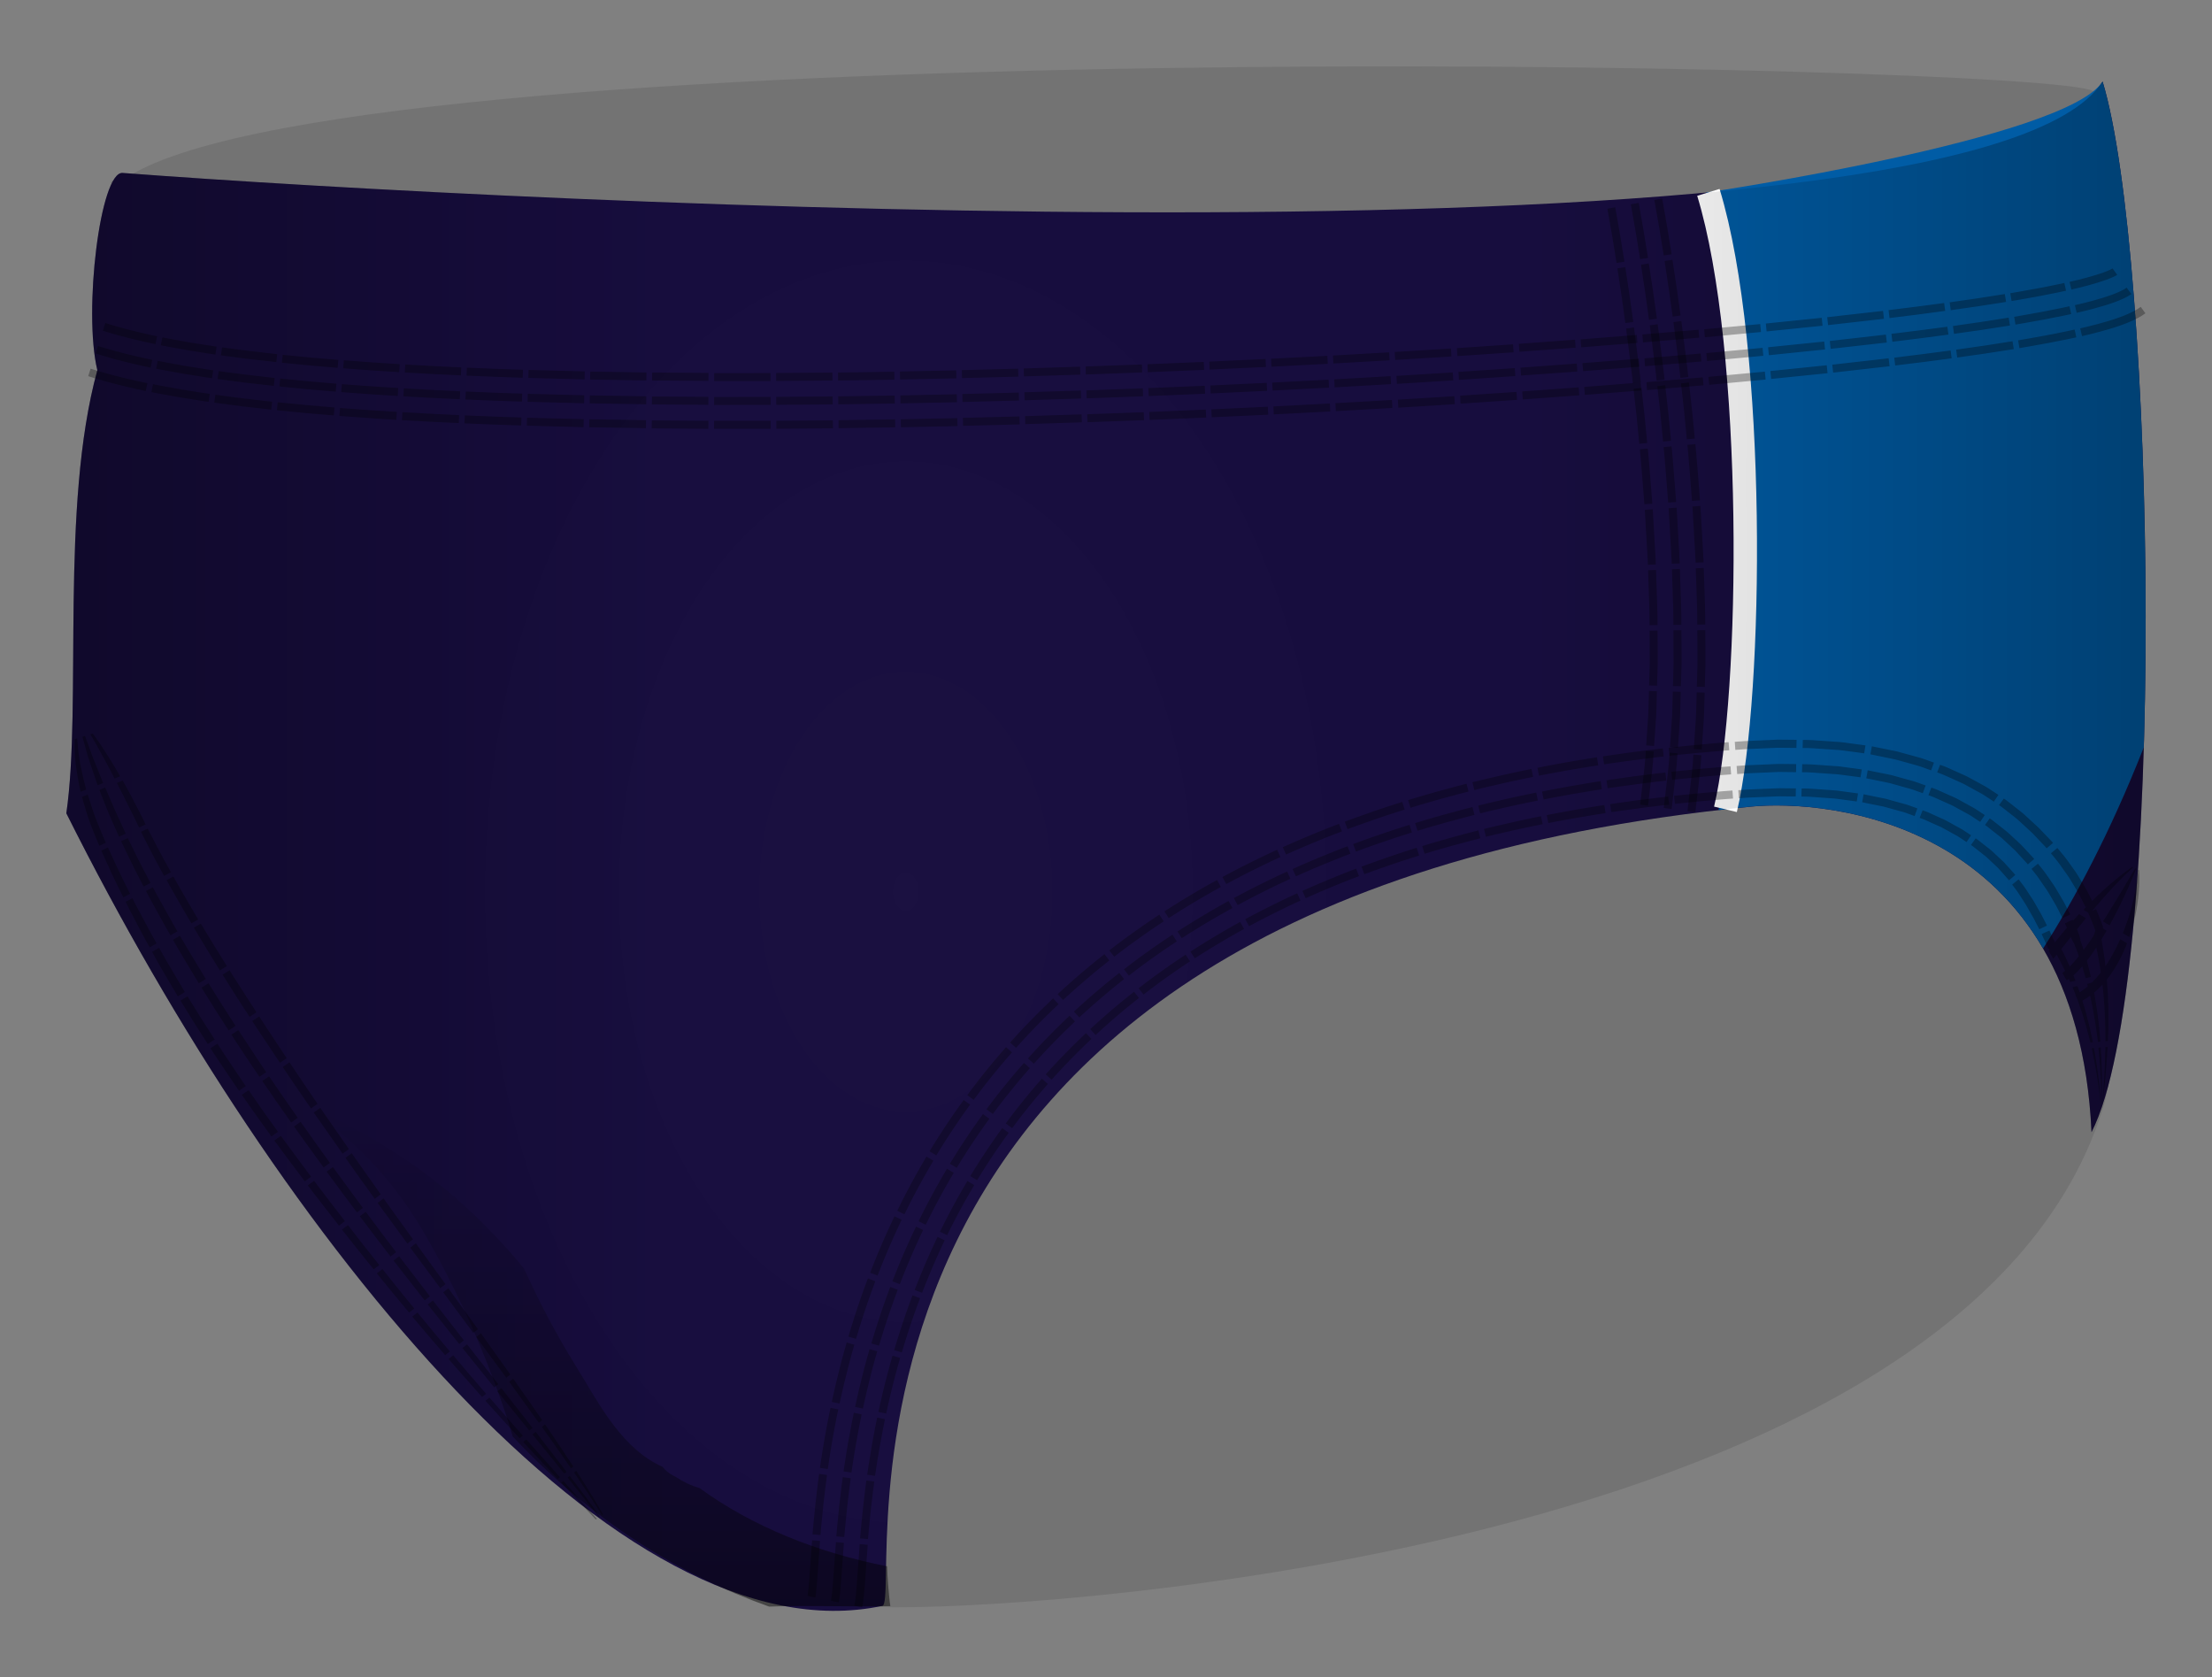
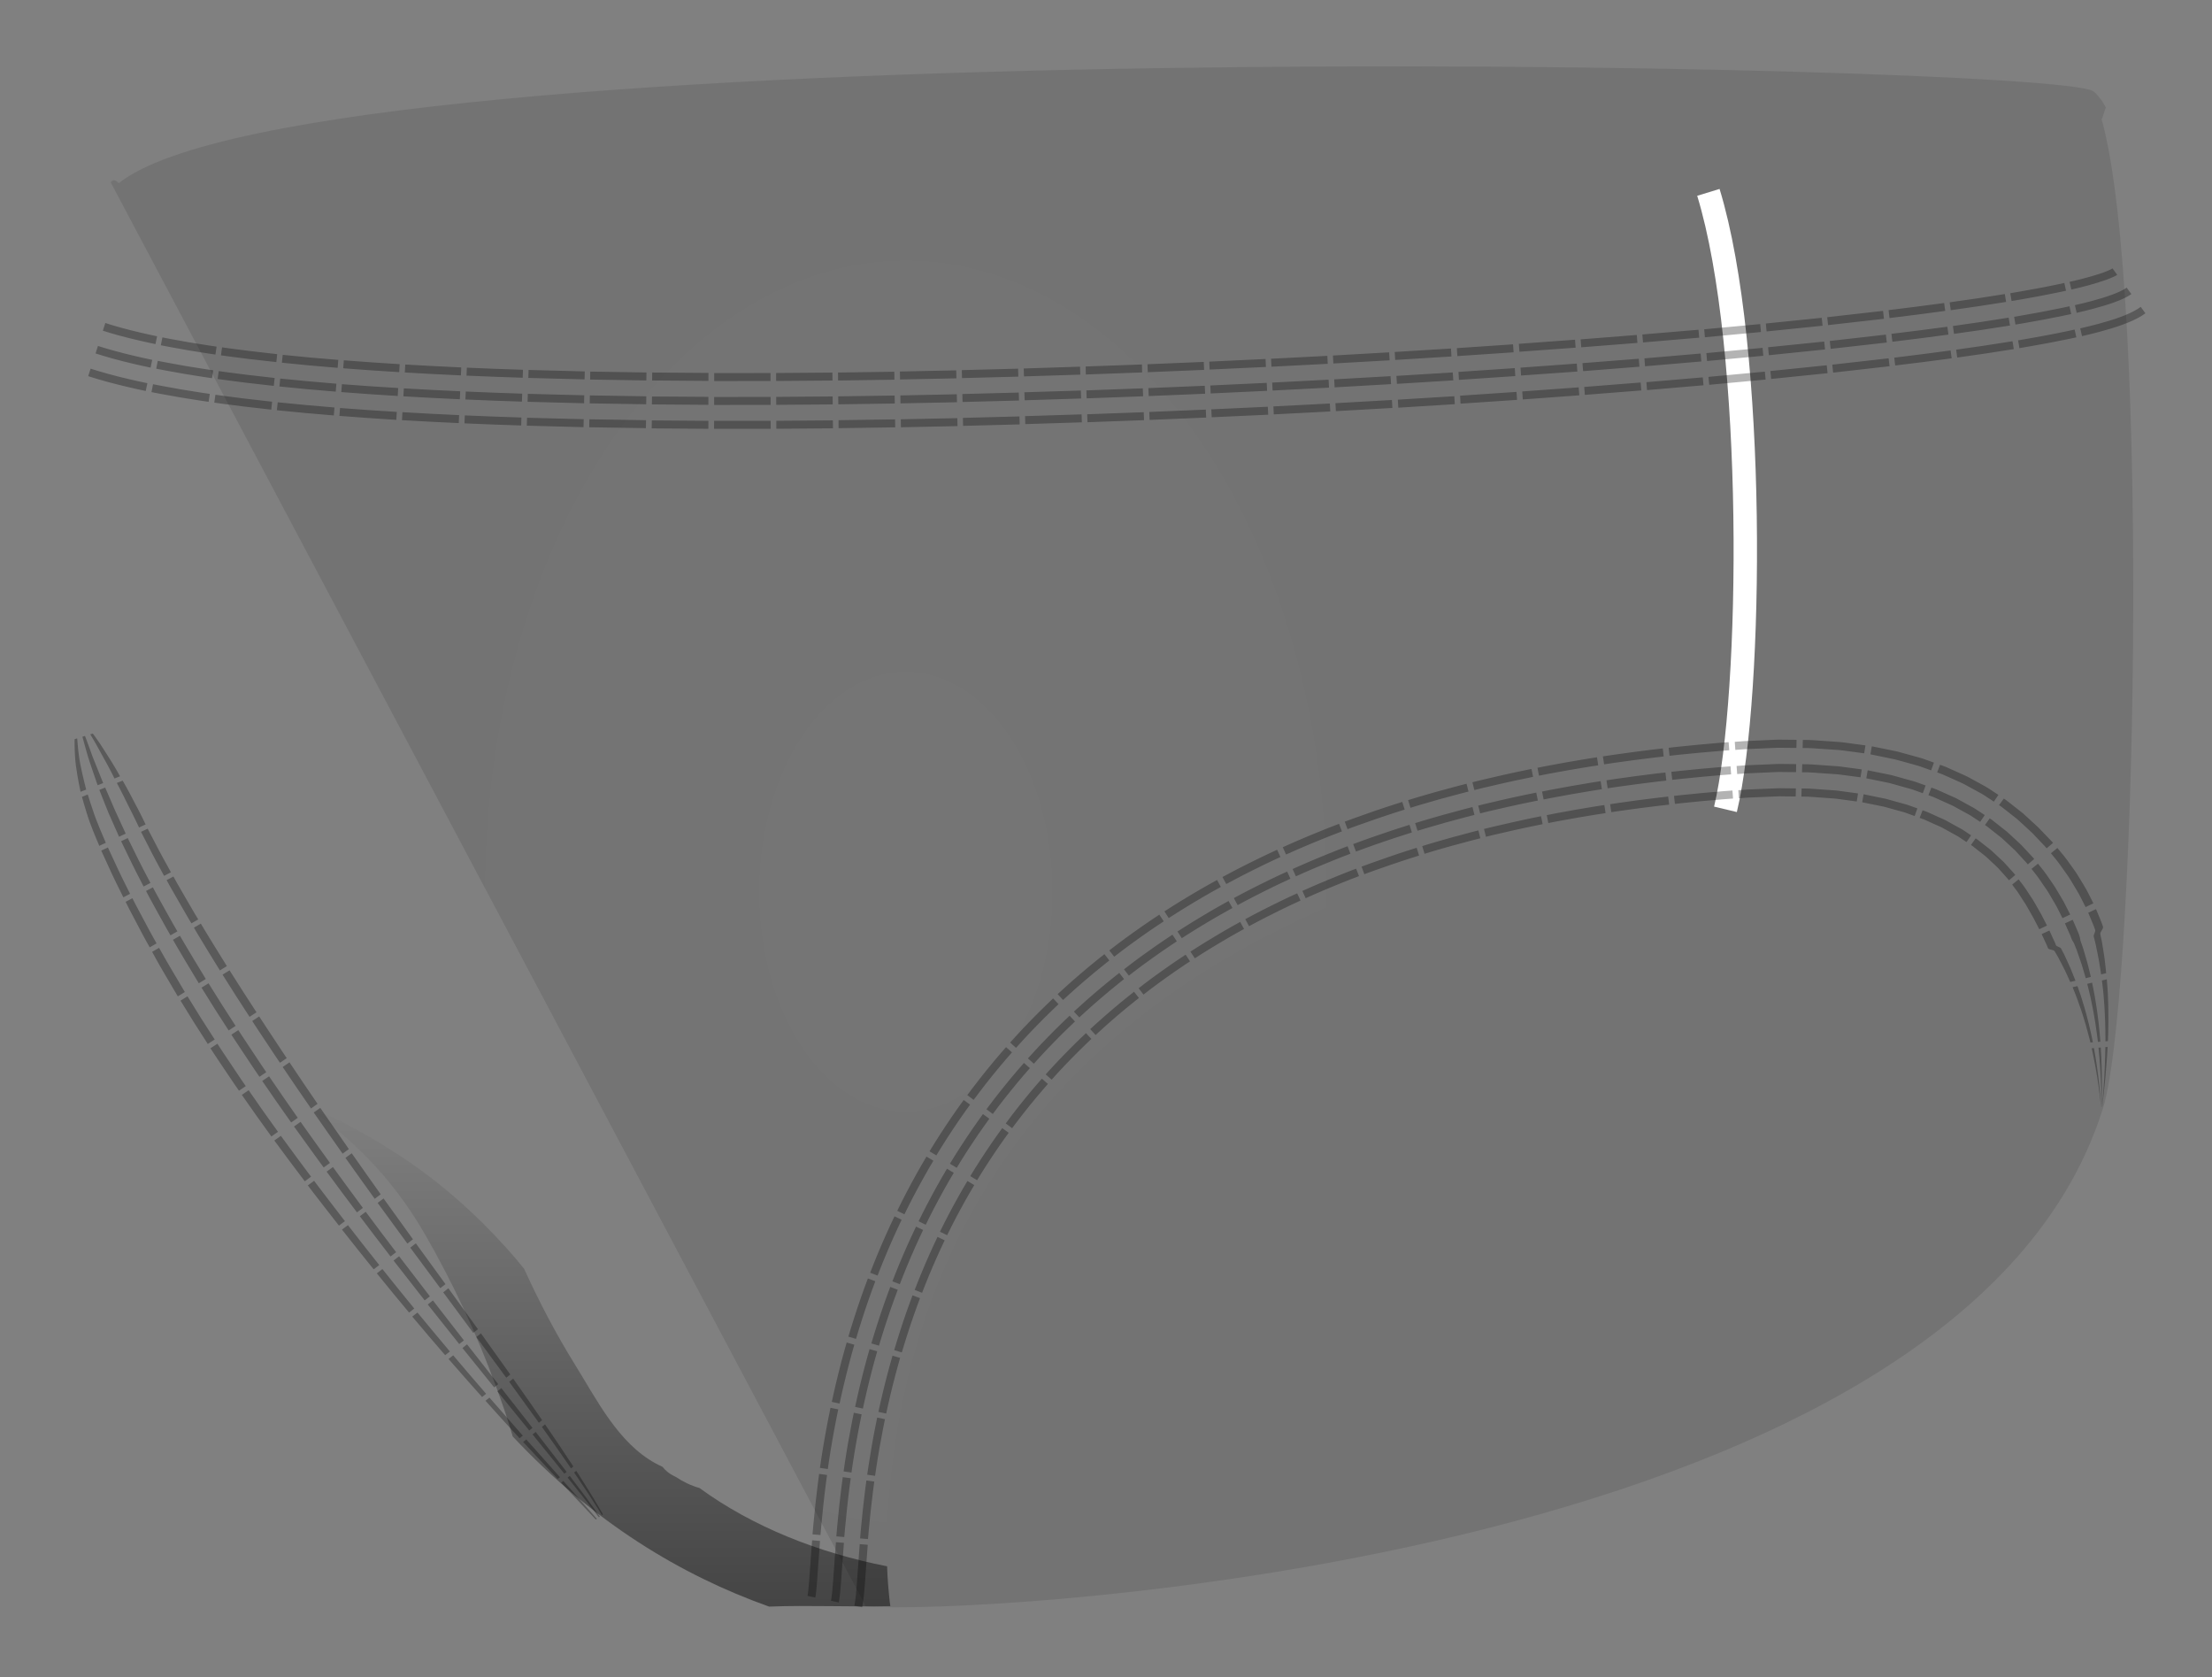
<svg xmlns="http://www.w3.org/2000/svg" width="472.62" height="358.299" viewBox="0 0 472.62 358.299">
  <rect x="0" y="0" width="472.62" height="358.299" fill="#808080" stroke="none" />
  <path fill="#010202" d="M449.044 25.49c.13-.084.776-2.41.906-2.494-.758-1.546-2.142-3.187-2.758-3.546-10.298-6-379.965-13.638-421.836 19.696 0 0-.94-1.313-1.7-.183L184.98 343.136c20.21 1.982 232.208-7.823 264.033-105.417 7.407-19.63 10.547-174.75.03-212.23z" opacity=".1" />
-   <path fill="#170D3E" d="M449.247 17.427c-27.39 42.22-341.39 25.72-423.054 19.517-4.792-.364-8.417 29.553-5.397 42.14-8.026 29.23-3.26 71.394-6.623 94.655 45.586 91.18 118.35 181.24 174.353 169.31 4.87-1.04-24.336-150.07 185.664-170.74 15.926-1.57 69.667 2.67 72.687 69.55 16.414-31.89 13.65-187.41 2.37-224.44z" />
-   <path fill="#005CA5" d="M449.247 17.427c-8.018 12.358-84.71 23.712-84.71 23.712 15.538 53.84 2.66 131.91 2.66 131.91 2.3-.27 4.63-.52 6.992-.75 11.95-1.18 45.22.92 62.34 30.33 6.7-10.51 14.28-24.61 21.51-42.96 1.66-55.22-2.04-120.06-8.81-142.27z" />
  <g opacity=".5">
    <linearGradient id="a" gradientUnits="userSpaceOnUse" x1="127.539" y1="235.991" x2="127.539" y2="351.835">
      <stop offset="0" stop-opacity="0" />
      <stop offset="1" />
    </linearGradient>
    <path fill="url(#a)" d="M190.238 343.103c-.042-.262-.09-.522-.12-.79-.28-2.567-.507-5.145-.576-7.715-14.627-2.86-28.694-8.416-40.104-16.734-1.78-.49-3.494-1.323-5.084-2.38-.167-.084-.333-.168-.5-.25-.92-.46-1.683-1.11-2.294-1.882-.514-.238-1.022-.49-1.518-.76-7.957-4.348-12.525-13.56-17.136-20.99-4.11-6.626-7.71-13.486-10.914-20.55-1.182-1.452-2.382-2.888-3.635-4.28-6.675-7.423-14.185-14.13-22.532-19.626-6.427-4.232-13.527-8.215-20.987-11.154 1.024.698 2.04 1.406 3.04 2.142 9.682 7.122 17.125 15.417 23.086 25.82 5.854 10.212 10.888 20.99 14.95 32.04 1.293 3.516 2.575 7.16 3.638 10.87 17.248 18.375 36.002 29.667 54.775 36.343 8.637-.336 17.28.112 25.91-.104z" />
  </g>
  <path fill="none" stroke="#FFF" stroke-width="5" stroke-miterlimit="10" d="M365.018 41.093c10.172 33.22 9.506 107.22 3.648 131.8" />
  <g opacity=".3">
    <path d="M22.5 69.023l-.523 1.62s.672.224 1.707.526c1.028.31 2.42.69 3.83 1.04 2.818.71 5.7 1.3 5.7 1.3l.345-1.67s-2.86-.59-5.63-1.29c-1.39-.35-2.76-.73-3.77-1.03-1.02-.3-1.67-.52-1.67-.52zm-2.09 6.475s.723.242 1.818.563c1.093.33 2.56.74 4.032 1.11 2.945.75 5.915 1.36 5.915 1.36l.345-1.66s-2.94-.6-5.842-1.34c-1.452-.36-2.894-.76-3.965-1.08-1.076-.31-1.782-.55-1.782-.55l-.52 1.62zm-1.568 4.855s.775.26 1.932.598c1.16.35 2.698.78 4.234 1.16 3.072.78 6.13 1.41 6.13 1.41l.347-1.66s-3.03-.62-6.06-1.38c-1.514-.38-3.03-.8-4.166-1.14-1.14-.33-1.9-.58-1.9-.58l-.52 1.62zm15.856-8.263l-.334 1.667s2.888.574 5.806 1.067c2.917.497 5.86.915 5.86.915l.245-1.69s-2.926-.42-5.82-.91c-2.898-.49-5.757-1.06-5.757-1.06zm-1.334 6.67s2.972.59 5.957 1.096c2.99.508 5.98.934 5.98.934l.25-1.684s-2.97-.423-5.94-.927c-2.96-.51-5.9-1.09-5.9-1.09l-.33 1.66zm-1 5.004s3.056.607 6.107 1.123c3.06.52 6.1.952 6.1.952l.25-1.69s-3.03-.43-6.06-.95c-3.03-.51-6.06-1.12-6.06-1.12l-.33 1.66zm15.08-9.54l-.236 1.685s2.944.41 5.903.77l5.93.67.18-1.69-5.9-.68c-2.94-.36-5.87-.77-5.87-.77zm-.947 6.736s2.995.423 5.996.788l6.005.686.18-1.69-5.978-.684c-2.987-.362-5.965-.782-5.965-.782l-.238 1.683zm-.71 5.053s3.045.43 6.087.8l6.082.693.18-1.69-6.056-.693c-3.028-.367-6.057-.794-6.057-.794l-.237 1.68zm14.616-10.22l-.176 1.69 5.95.583 5.963.51.136-1.695-5.945-.5-5.92-.58zM59.7 82.56l6.013.587 6.02.515.135-1.695-6-.513-5.992-.585-.177 1.69zm-.53 5.075l6.08.594 6.073.52.136-1.7-6.06-.52-6.06-.59-.18 1.69zm14.297-10.66l-.133 1.697 5.976.44 5.984.385.103-1.698-5.97-.39-5.96-.44zm-.53 6.783l6.022.443 6.02.39.1-1.7-6.01-.38-6.01-.44-.14 1.7zm-.4 5.086l6.07.447 6.07.4.102-1.7-6.06-.39-6.06-.44-.14 1.7zM86.59 77.872l-.1 1.698 5.992.33 5.996.29.076-1.7-5.984-.29-5.98-.328zm-.4 6.79l6.028.333 6.03.292.076-1.7-6.02-.29-6.015-.332-.1 1.698zm-.3 5.094l6.066.333 6.064.29.076-1.7-6.053-.29-6.054-.34-.1 1.7zm13.86-11.214l-.073 1.7 6 .244 6.005.207.054-1.7-5.995-.207-5.99-.244zm-.295 6.796l6.03.247 6.034.208.05-1.7-6.03-.208-6.02-.246-.08 1.69zm-.223 5.098l6.063.247 6.06.21.056-1.7-6.05-.21-6.05-.246-.07 1.7zm13.704-11.406l-.052 1.7 12.016.313.037-1.7m-12.21 6.487l12.065.314.037-1.7-12.06-.313m-.21 6.8l12.12.32.03-1.7-12.1-.31m13.51-9.86l-.04 1.7 12.02.19.02-1.7M126 86.17l12.068.19.02-1.7-12.054-.19m-.138 6.8l12.112.193.02-1.7-12.097-.192m13.42-9.99l-.02 1.7 12.03.09.01-1.7m-12.09 6.72l12.07.09.01-1.7-12.05-.08m-.07 6.81l12.11.09.01-1.7-12.09-.09M152.6 79.7l-.003 1.7 12.036-.005-.01-1.7m-12.04 6.81l12.07-.01-.01-1.7-12.055.01m-.02 6.8l12.104-.01-.01-1.7-12.09.01m13.25-10.22l.01 1.7 12.036-.093-.02-1.7m-11.998 6.89l12.07-.09-.02-1.7-12.057.094m.03 6.808l12.1-.094-.02-1.7-12.087.092m13.18-10.31l.02 1.704 12.04-.174-.03-1.7m-11.96 6.96l12.066-.174-.03-1.7-12.058.17m.08 6.8l12.1-.18-.03-1.7-12.08.174m13.11-10.397l.03 1.7 12.04-.245-.037-1.7m-11.91 7.05l12.07-.245-.04-1.7-12.053.25m.12 6.8l12.09-.25-.04-1.7-12.08.245m13.04-10.5l.04 1.7 12.034-.312-.05-1.7m-11.868 7.117l12.06-.315-.05-1.7-12.055.315m.16 6.8l12.09-.316-.05-1.7-12.08.31m12.996-10.55l.05 1.69 12.04-.38-.06-1.7m-11.83 7.18l12.06-.38-.06-1.7-12.06.37m.19 6.8l12.09-.38-.06-1.7-12.07.38m12.94-10.61L232 80l12.036-.44-.06-1.7m-11.8 7.237l12.06-.44-.066-1.7-12.05.44m.23 6.8l12.088-.44-.07-1.7-12.074.44m12.88-10.684l.064 1.7 12.034-.5-.073-1.7m-11.76 7.297l12.05-.5-.08-1.7-12.05.5m.27 6.794l12.08-.502-.08-1.7-12.07.503m12.82-10.75l.07 1.694 12.03-.56-.08-1.7m-11.72 7.36l12.05-.56-.08-1.7-12.05.56m.3 6.79l12.07-.55-.09-1.7-12.07.56m12.77-10.81l.08 1.7 12.03-.62-.09-1.7m-11.69 7.41l12.05-.62-.09-1.7-12.05.62m.34 6.79l12.07-.62-.09-1.7-12.06.62m12.72-10.87l.09 1.7 12.02-.68-.1-1.7m-11.65 7.48l12.05-.69-.1-1.7-12.04.68m.36 6.79l12.07-.68-.1-1.7-12.07.68M298 75.19l.1 1.7 12.02-.74-.104-1.7M298.47 82l12.043-.743-.11-1.698-12.037.74m.402 6.79l12.07-.75-.11-1.7-12.06.74m12.608-11.01l.11 1.7 12.015-.81-.12-1.7m-11.56 7.59l12.04-.81-.11-1.7-12.03.81m.44 6.78l12.07-.81-.11-1.7-12.05.81m12.55-11.08l.12 1.69 12.01-.87-.13-1.7m-11.53 7.65l12.03-.85-.12-1.7-12.02.87m.48 6.79l12.07-.88-.13-1.7-12.05.87m12.47-11.12l.13 1.692 12-.94-.13-1.697m-11.47 7.73l12.03-.95-.14-1.7-12.03.94m.51 6.78l12.06-.95-.14-1.693-12.05.95m12.42-11.21l.14 1.7 12-1.02-.15-1.69m-11.42 7.8l12.03-1.027-.15-1.69-12.01 1.03m.56 6.78l12.057-1.03-.15-1.69-12.043 1.03m12.347-11.3l.15 1.7 11.98-1.12-.16-1.693m-11.36 7.89l12.02-1.118-.16-1.69-12.006 1.12m.606 6.77l12.054-1.12-.165-1.69-12.05 1.12m12.26-11.4l.16 1.69 11.96-1.22-.18-1.69m-11.29 7.99l12-1.23-.18-1.69-11.99 1.22m.66 6.77l12.05-1.23-.18-1.69-12.04 1.23m12.143-11.5l.186 1.69 11.94-1.35-.2-1.69m-11.19 8.11l11.995-1.35-.2-1.69-11.98 1.36m.72 6.76l12.05-1.368-.2-1.69-12.04 1.36m12.03-11.65l.2 1.69 5.96-.74 5.94-.79-.23-1.68-5.93.78-5.94.74zm.81 6.753l5.99-.74 5.99-.79-.23-1.68-5.97.78-5.98.74.21 1.69zm.61 5.07l6.03-.74 6.03-.79-.23-1.68-6.02.79-6.015.75.2 1.69zm11.634-13.5l.23 1.69 5.924-.85 5.9-.92-.27-1.68-5.88.92-5.91.85zm.93 6.74l5.98-.85 5.97-.93-.276-1.68-5.947.93-5.96.86.23 1.69zm.7 5.06l6.03-.86 6.04-.94-.274-1.68-6.02.94-6.02.86.23 1.69zm11.32-13.75l.28 1.68s2.94-.48 5.854-1.03c2.91-.54 5.773-1.17 5.773-1.17l-.36-1.66s-2.83.63-5.72 1.16c-2.89.54-5.81 1.03-5.81 1.03zm1.12 6.71s2.98-.49 5.956-1.05c2.98-.55 5.94-1.2 5.94-1.2l-.37-1.66s-2.93.65-5.89 1.2c-2.957.55-5.926 1.05-5.926 1.05l.28 1.674zm.84 5.03s3.02-.5 6.06-1.07c3.03-.56 6.093-1.23 6.093-1.23l-.363-1.66s-3.03.67-6.043 1.23c-3.02.57-6.03 1.07-6.03 1.07l.28 1.68zm10.71-14.17l.38 1.66 1.76-.42c1.06-.25 2.44-.62 3.77-1.03 1.33-.4 2.59-.86 3.35-1.21l.48-.23.29-.16.15-.096-1.008-1.37c-.01.01.03-.016-.03.02l-.19.11c-.113.06-.25.13-.39.2-.653.31-1.846.75-3.13 1.13-1.287.39-2.644.75-3.685 1l-1.74.41zm1.52 6.63s2.96-.65 5.89-1.54c1.47-.44 2.92-.96 4-1.46 1.08-.48 1.79-1.01 1.79-1.01l-1.01-1.37s-.5.4-1.49.84c-.97.46-2.36.96-3.78 1.39-2.84.87-5.78 1.51-5.78 1.51l.38 1.66zm1.14 4.98l1.92-.46c1.16-.28 2.72-.69 4.314-1.18 1.6-.484 3.25-1.07 4.65-1.713.366-.18.68-.32.99-.49l.84-.48c.227-.13.47-.31.607-.4l.22-.156-1-1.372-.19.13c-.114.08-.32.23-.523.35l-.75.43-.91.45c-1.29.6-2.88 1.16-4.43 1.63-1.55.47-3.08.88-4.223 1.15l-1.9.45.38 1.65zM127.3 324.61l.217-.16-3.568-4.05-3.59-4.03-.46.36 7.4 7.88zm.87-.638s-1.562-2.206-3.178-4.37l-3.25-4.315-.46.36 3.362 4.22 2.283 2.925 1.024 1.34.22-.16zm.65-.477s-1.345-2.38-2.785-4.69c-.71-1.166-1.448-2.304-1.99-3.17l-.92-1.43-.46.36s1.53 2.24 3.023 4.505c1.5 2.263 2.916 4.584 2.916 4.584l.217-.16zm-9.664-7.552l.483-.378-7.19-8.067-.68.537m9.3 6.395l-6.61-8.543-.68.537 6.8 8.384m1.93-1.514l-3-4.53-3.05-4.488-.68.537 3.13 4.413 3.09 4.446.48-.378zm-11.49-6.054l.69-.55-7.13-8.128-.85.675 3.62 4.014 3.65 3.99zm2.76-2.204l-6.66-8.5-.85.674 6.81 8.377m2.76-2.204l-3.08-4.45-3.11-4.425-.85.675 6.34 8.75.69-.55zM103 298.43l.86-.686-3.53-4.097c-1.75-2.06-3.502-4.117-3.502-4.117l-.99.783 3.57 4.072L103 298.43zm3.45-2.745l-6.656-8.5-.99.78 6.78 8.407m3.445-2.747l-6.27-8.79-.99.783 6.4 8.694m-13.05-4.816l1-.79-3.47-4.146-3.45-4.168-1.11.86 3.49 4.137 3.53 4.1zm4-3.163l-6.62-8.524-1.1.86 6.72 8.45m4-3.17l-6.32-8.74-1.1.86 6.41 8.66M87.4 280.4l1.11-.87-3.414-4.2-3.39-4.23-1.19.92 3.427 4.2 3.46 4.17zm4.448-3.47l-6.57-8.56-1.19.91 6.65 8.51m4.443-3.47l-6.33-8.71-1.19.917 6.41 8.653m-14.24-4.02l1.2-.913-3.36-4.25-3.33-4.277-1.27.95 3.37 4.26 3.4 4.23zm4.8-3.67l-3.26-4.3-3.23-4.32-1.26.95 3.27 4.31 3.29 4.28 1.2-.92zm3.6-2.75l-6.28-8.72-1.26.95 6.35 8.687m-14.63-3.83l1.28-.96-3.3-4.3c-1.66-2.147-3.28-4.32-3.28-4.32l-1.34.98s1.63 2.17 3.31 4.31l3.34 4.282zm5.1-3.82l-3.2-4.34-3.18-4.357-1.34.98 3.21 4.35 3.27 4.35 1.27-.957zm3.83-2.868l-3.1-4.38-3.09-4.39-1.34.98 3.12 4.38 3.13 4.36 1.28-.96zm-16.23-2.78l1.35-.99-1.02-1.36-2.22-2.99-3.21-4.37-1.4.99 3.24 4.37c.81 1.1 1.63 2.18 2.25 2.99l1.02 1.35zm5.39-3.93l-3.15-4.38-3.13-4.39-1.4.99 3.16 4.38c1.57 2.2 3.18 4.37 3.18 4.37l1.35-.98zm4.04-2.95l-6.11-8.81-1.4.99 3.08 4.4 3.09 4.39 1.35-.99zm-16.56-2.7l1.41-1-3.16-4.42c-1.57-2.22-3.11-4.46-3.11-4.46l-1.45.99s1.55 2.24 3.13 4.46l3.18 4.42zm5.64-3.98l-3.08-4.42-3.05-4.45-1.46.99s1.52 2.23 3.07 4.45l3.11 4.42 1.41-1zm4.23-2.99l-3.02-4.43-2.98-4.44-1.45 1 3.01 4.44 3.04 4.42 1.41-1zm-16.8-2.8l1.46-.99-.97-1.4c-.56-.85-1.32-1.98-2.08-3.11l-2.08-3.11-.93-1.43-1.48.97.93 1.43c.57.85 1.33 1.99 2.09 3.12l2.1 3.11.97 1.4zm5.84-3.97l-.95-1.39c-.56-.85-1.31-1.97-2.05-3.09l-2.05-3.09-.92-1.41-1.484.97.92 1.41 2.06 3.1 2.06 3.09.957 1.4 1.46-.99zm4.38-2.98l-.93-1.39-2.03-3.07-2.02-3.06-.91-1.4-1.49.97.91 1.4 2.04 3.07 2.037 3.07.94 1.38 1.46-.99zm-16.89-3.03l1.49-.97s-1.48-2.28-2.94-4.58l-2.87-4.64-1.49.92 2.87 4.65c1.46 2.31 2.95 4.6 2.95 4.6zm5.958-3.87l-2.92-4.53-2.86-4.57-1.5.93 2.865 4.59 2.93 4.55 1.49-.97zm4.47-2.9l-2.9-4.47-2.86-4.5-1.497.92 2.86 4.52 2.91 4.49 1.486-.97zM38 212.84l1.493-.92-2.783-4.7c-.7-1.17-1.38-2.36-1.88-3.25l-.836-1.49-1.49.86.83 1.5c.49.9 1.17 2.09 1.87 3.27l2.78 4.72zm5.98-3.69l-2.79-4.61c-.706-1.15-1.394-2.31-1.894-3.18l-.847-1.46-1.49.86.84 1.46c.5.88 1.19 2.05 1.89 3.2l2.79 4.63 1.5-.92zm4.49-2.77l-2.8-4.52c-.71-1.13-1.4-2.26-1.907-3.12l-.85-1.43-1.482.86.85 1.44c.51.87 1.2 2.01 1.9 3.14l2.8 4.55 1.5-.92zm-16.5-4l1.484-.85s-1.355-2.37-2.62-4.8l-1.77-3.32c-.48-.91-.77-1.53-.77-1.53l-1.45.77s.3.63.77 1.54c.48.92 1.12 2.13 1.76 3.35.65 1.22 1.27 2.45 1.78 3.34l.84 1.5zm5.94-3.4s-1.37-2.32-2.657-4.69l-1.793-3.24c-.49-.89-.8-1.49-.8-1.49l-1.46.772s.3.6.784 1.49l1.79 3.26c1.28 2.38 2.65 4.72 2.65 4.72l1.49-.85zm4.453-2.56s-1.39-2.27-2.692-4.57l-1.82-3.16c-.49-.86-.8-1.447-.8-1.447l-1.45.775s.31.58.8 1.45l1.82 3.18c1.3 2.32 2.68 4.6 2.68 4.6l1.49-.86zm-16.03-4.72l1.457-.768-.766-1.53c-.45-.926-1.09-2.134-1.66-3.38l-2.31-4.978-1.42.67 2.3 5.02c.57 1.26 1.21 2.48 1.66 3.41l.76 1.54zm5.82-3.06l-.78-1.49c-.46-.9-1.114-2.077-1.7-3.288l-2.38-4.828-1.415.67 2.357 4.87c.58 1.22 1.23 2.41 1.68 3.31l.77 1.5 1.45-.77zm4.368-2.297l-.79-1.447c-.47-.87-1.14-2.02-1.74-3.19l-2.44-4.68-1.42.67 2.42 4.73c.59 1.18 1.26 2.34 1.72 3.22l.79 1.46 1.45-.77zM21.19 180.7l1.42-.66s-1.11-2.52-2.11-5.08c-.25-.64-.46-1.3-.67-1.91l-.56-1.676-.52-1.645-1.24.5.48 1.68.52 1.71c.2.62.4 1.29.64 1.94.96 2.6 2.07 5.14 2.07 5.14zm5.66-2.64l-2.25-4.885c-.28-.61-.53-1.234-.78-1.812l-.68-1.583-.67-1.54-1.24.5.62 1.58.64 1.62c.24.59.48 1.23.75 1.85l2.2 4.95 1.42-.66zm4.24-1.976s-1.11-2.377-2.38-4.696l-.89-1.71-.8-1.48-.81-1.44-1.24.5.77 1.48.77 1.52c.28.56.56 1.16.86 1.75 1.22 2.36 2.34 4.76 2.34 4.76l1.42-.66zM17.2 169.15l1.21-.474s-.71-2.684-1.25-5.403c-.15-.67-.23-1.37-.32-2.02-.08-.65-.16-1.25-.2-1.78-.1-1.04-.15-1.74-.15-1.74l-.55.17s-.01.18-.01.5l.02 1.3c0 .54.05 1.17.08 1.84.05.67.09 1.39.2 2.08.38 2.8.99 5.55.99 5.55zm4.83-1.894l-2-4.99c-.26-.62-.48-1.255-.69-1.85l-.59-1.62-.59-1.58-.55.17.45 1.637.47 1.68c.18.61.35 1.27.58 1.91.85 2.57 1.75 5.13 1.75 5.13l1.2-.47zm3.62-1.42s-1.26-2.31-2.75-4.58c-.74-1.133-1.43-2.29-2.05-3.13l-.73-1.03c-.18-.247-.29-.386-.29-.386l-.55.16s.37.58.88 1.47c.27.44.55.96.85 1.51.3.55.61 1.15.95 1.73 1.34 2.34 2.51 4.72 2.51 4.72l1.21-.48zm423.26 70.61h.04s-.22-3.17-.61-6.314c-.19-1.57-.41-3.13-.61-4.3-.18-1.16-.33-1.94-.33-1.94l-.49.04s.19.77.41 1.93c.25 1.16.53 2.72.78 4.28.51 3.13.83 6.31.83 6.31zm.15 0s.08-3.167.03-6.337c-.03-1.59-.07-3.17-.13-4.36-.05-1.19-.11-1.98-.11-1.98l-.49.04s.1.78.19 1.96c.11 1.18.21 2.76.3 4.34.17 3.16.19 6.32.19 6.32h.04zm.12 0l.22-1.98c.12-1.195.28-2.79.45-4.38.13-1.6.27-3.207.35-4.417.09-1.21.12-2.02.12-2.02l-.49.04s.01.8-.04 2c-.02 1.2-.1 2.8-.18 4.4-.19 3.19-.45 6.35-.45 6.35h.035zm-2.56-13.74l.54-.05s-.14-.773-.4-1.92c-.24-1.15-.61-2.67-1.02-4.175-.18-.76-.44-1.5-.64-2.19-.21-.69-.39-1.35-.59-1.89-.38-1.1-.63-1.83-.63-1.83l-1.04.24.71 1.78c.22.53.43 1.17.67 1.85.23.68.52 1.41.74 2.15.47 1.48.9 2.98 1.19 4.12.32 1.13.49 1.9.49 1.9zm2.15-.204s-.05-.79-.17-1.97c-.1-1.19-.29-2.76-.5-4.34-.09-.79-.25-1.57-.36-2.31-.12-.73-.22-1.42-.35-2.01l-.39-1.95-1.04.25.478 1.91c.153.57.28 1.25.43 1.97.14.73.33 1.5.45 2.27.28 1.55.53 3.11.674 4.29.18 1.18.25 1.96.25 1.96l.54-.05zm1.61-.15s.05-.81.07-2.03c.045-1.22.037-2.86.017-4.5.01-.82-.04-1.65-.06-2.42-.03-.77-.043-1.5-.102-2.12l-.16-2.08-1.04.25.24 2.04c.08.61.12 1.33.184 2.09.05.77.14 1.58.16 2.39.08 1.63.15 3.24.15 4.46.03 1.21.01 2.02.01 2.02l.53-.05zm-8.03-12.58l1.1-.27-.71-1.78c-.4-1.07-1.09-2.44-1.7-3.82-.172-.33-.35-.67-.52-1-.092-.16-.133-.34-.34-.46-.21-.11-.45-.21-.662-.31-.21-.1-.27-.26-.32-.42l-.18-.45-.375-.81-.76-1.67-1.66.76.75 1.62c.11.25.236.51.367.79l.18.44c.05.15.11.31.378.39.27.08.58.14.85.23.256.09.286.27.39.43l.56.96c.67 1.325 1.418 2.645 1.87 3.687l.79 1.73zm4.38-1.1l-.47-1.94c-.26-1.17-.762-2.69-1.2-4.23l-.392-1.12c-.15-.36-.214-.75-.277-1.13-.08-.37-.24-.7-.35-1.03l-.38-.89-.8-1.84-1.66.76.79 1.79.38.86c.12.31.22.66.4.98.19.31.4.64.52 1.01l.43 1.08c.5 1.49 1.06 2.96 1.37 4.1l.55 1.89 1.09-.27zm3.28-.83l-.23-2.09c-.112-1.26-.43-2.93-.692-4.63l-.27-1.25c-.03-.21-.137-.39-.014-.66.133-.27.32-.56.46-.83.135-.27.07-.46-.007-.64l-.19-.54-.39-.98-.84-2.01-1.66.77.82 1.96.39.95.19.53c.07.18.14.36.06.61-.08.24-.194.5-.27.74-.07.25.024.43.07.63l.304 1.21c.32 1.65.7 3.26.87 4.5l.32 2.04 1.1-.272zm-14.3-9.33l1.65-.79-.83-1.63c-.24-.49-.53-1.06-.89-1.64l-1.06-1.85c-.17-.32-.39-.61-.58-.91l-.57-.87c-.38-.56-.7-1.11-1.03-1.54l-1.1-1.43-1.38 1.118 1.05 1.39c.31.42.62.96.98 1.5.178.28.36.56.55.85.18.29.39.57.55.887l1.017 1.79c.348.56.63 1.107.86 1.585l.81 1.57zm6.6-3.18l-.91-1.79c-.26-.54-.59-1.16-.99-1.8l-1.202-2.03c-.197-.35-.44-.67-.66-1l-.66-.96c-.44-.61-.817-1.21-1.19-1.68l-1.26-1.57-1.38 1.11 1.203 1.53c.36.46.72 1.04 1.14 1.64l.64.93c.21.32.45.63.64.97.4.67.79 1.34 1.16 1.97.39.62.7 1.23.96 1.75l.88 1.74 1.65-.79zm4.95-2.39l-.986-1.96c-.29-.58-.65-1.26-1.094-1.97l-1.35-2.21c-.22-.38-.494-.73-.74-1.09l-.745-1.04c-.493-.67-.923-1.31-1.35-1.82l-1.413-1.7-1.38 1.12 1.36 1.67c.405.5.82 1.13 1.29 1.78l.72 1.01c.24.35.503.69.715 1.06l1.3 2.16c.43.68.78 1.34 1.06 1.917l.964 1.9 1.65-.79zm-18.014-4.89l1.345-1.14s-.1-.15-.31-.38-.52-.57-.88-.97l-1.24-1.37c-.48-.47-1.02-.96-1.55-1.45-.54-.48-1.03-1.02-1.58-1.42l-1.46-1.14c-.43-.34-.78-.62-1.03-.81-.26-.186-.41-.28-.41-.28l-1.01 1.42s.15.09.4.27l.99.78c.41.32.89.7 1.4 1.1.54.38 1 .906 1.52 1.366.51.475 1.03.94 1.49 1.4l1.19 1.33.84.944c.21.22.31.37.31.37zm5.38-4.57s-.12-.16-.36-.41c-.24-.26-.59-.63-1-1.07-.412-.44-.892-.96-1.41-1.51-.54-.53-1.142-1.06-1.73-1.61-.604-.53-1.16-1.13-1.77-1.57l-1.62-1.28-1.15-.9c-.29-.2-.46-.31-.46-.31l-1.008 1.42s.167.1.44.3l1.11.88 1.567 1.23c.59.43 1.12 1.01 1.706 1.52.57.53 1.15 1.05 1.67 1.56l1.35 1.47.96 1.04c.24.25.35.41.35.41l1.35-1.14zm4.04-3.42s-.14-.17-.41-.45c-.27-.28-.66-.68-1.12-1.16l-1.57-1.64c-.6-.57-1.27-1.16-1.92-1.77-.662-.58-1.28-1.23-1.95-1.72l-1.783-1.4-1.264-.99c-.31-.224-.5-.34-.5-.34l-1.03 1.4s.18.11.49.33l1.23.96 1.73 1.36c.65.48 1.24 1.11 1.89 1.676.63.59 1.28 1.16 1.86 1.72l1.51 1.6 1.08 1.133c.26.27.39.44.39.44l1.34-1.14zm-18.49-.18l.97-1.44-1.51-1c-.44-.32-1.03-.59-1.62-.93l-1.874-1.04c-.62-.38-1.322-.62-1.94-.92l-1.71-.78c-.493-.23-.92-.41-1.23-.51l-.474-.17-.63 1.62.46.17c.3.09.71.26 1.19.49l1.66.75c.6.29 1.28.52 1.88.89l1.81 1c.57.33 1.137.59 1.56.9l1.455.97zm3.88-5.77l-1.68-1.11c-.49-.35-1.13-.65-1.78-1.03-.66-.36-1.37-.75-2.07-1.14-.69-.41-1.455-.68-2.13-1.01l-1.88-.84c-.543-.25-1.01-.45-1.34-.55l-.52-.182-.624 1.62.51.186c.328.103.778.29 1.308.54l1.82.82c.66.32 1.4.58 2.07.983l2.008 1.1c.63.36 1.25.65 1.72 1l1.62 1.07.97-1.44zm2.91-4.32l-1.85-1.21c-.54-.39-1.23-.73-1.95-1.14l-2.264-1.24c-.76-.45-1.58-.75-2.32-1.1l-2.04-.92c-.595-.273-1.1-.48-1.46-.6l-.56-.202-.622 1.62.55.2c.36.12.85.32 1.42.59l1.99.89c.72.35 1.52.64 2.26 1.08l2.2 1.206c.7.394 1.37.72 1.9 1.1l1.79 1.18.97-1.44zm-17.884 4.53l.59-1.63-1.73-.62c-.51-.21-1.152-.34-1.82-.54l-2.1-.582-1.07-.3c-.354-.09-.713-.15-1.06-.22-.69-.14-1.33-.27-1.88-.38l-1.83-.38-.3 1.71 1.79.366 1.838.37c.34.07.69.13 1.04.21l1.04.29c.698.19 1.395.39 2.048.57.65.19 1.28.32 1.77.528 1.01.37 1.684.61 1.684.61zm2.367-6.52l-1.89-.68c-.56-.22-1.25-.37-1.97-.58l-2.27-.63-1.15-.32c-.39-.09-.77-.16-1.14-.24l-2.01-.4-1.96-.4-.3 1.71 1.92.39 1.96.4c.36.076.73.14 1.1.23l1.13.314 2.21.62c.7.207 1.37.35 1.92.57l1.83.663.59-1.63zm1.77-4.89l-2.04-.73c-.61-.24-1.35-.4-2.12-.63l-2.44-.67-1.23-.34c-.41-.1-.82-.17-1.21-.25l-2.15-.44-2.09-.42-.3 1.71 2.05.418 2.09.43c.39.08.78.15 1.19.25l1.21.33 2.38.66c.75.227 1.47.38 2.06.62l1.99.713.59-1.63zm-16.5 8.29l.27-1.71-1.87-.25-1.91-.26c-.35-.04-.71-.11-1.08-.13l-1.13-.08-4.16-.29c-.56-.05-1.04-.02-1.38-.04h-.52l-.05 1.726.52.005c.32.017.8-.012 1.35.04l4.08.29 1.11.08c.36.02.71.09 1.06.13l1.87.25 1.82.25zm1.08-6.84l-1.98-.263-2.03-.27c-.38-.05-.76-.12-1.15-.14-.4-.03-.79-.06-1.19-.08-1.6-.11-3.19-.23-4.38-.31-.6-.05-1.1-.02-1.45-.04l-.55-.01-.05 1.73h.54c.34.01.84-.02 1.42.04 1.17.08 2.74.19 4.31.3l1.17.08c.38.02.76.09 1.12.13l1.99.26 1.95.26.27-1.71zm.8-5.13l-2.1-.28-2.15-.29c-.4-.04-.8-.12-1.21-.14l-1.25-.09-4.61-.32c-.63-.054-1.15-.026-1.51-.04l-.57-.01-.04 1.73s.2 0 .56.005c.36.01.87-.013 1.49.04l4.53.31 1.22.08c.4.028.8.1 1.19.14l2.11.28 2.05.28.27-1.71zm-14.92 10.92l.03-1.73-1.91-.02-.93-.01c-.33 0-.68-.023-1.03 0l-2.25.096c-1.54.06-3.07.127-4.22.175l-1.95.14.12 1.72 1.94-.14 4.16-.17 2.22-.095c.36-.02.69 0 1.02 0l.91.01 1.88.02zm.11-6.92l-2-.02-.97-.01c-.34 0-.7-.02-1.08 0l-2.34.105c-1.59.06-3.18.13-4.38.18l-1.97.14.12 1.725 1.97-.144 4.33-.19c.78-.03 1.57-.066 2.31-.1.36-.02.72.003 1.06 0l.95.01c1.18.02 1.96.024 1.96.024l.03-1.73zm.08-5.19l-2.08-.02-1.01-.01c-.36 0-.74-.02-1.13 0l-2.43.11-4.55.2-2.01.15.12 1.72s.8-.06 2-.145l4.49-.2 2.4-.1c.38-.02.76 0 1.11 0l1 .01 2.05.02.03-1.73zm-13.58 12.55l-.13-1.722-1.95.148-4.29.37-4.29.42-1.95.21.19 1.71 1.93-.21 4.26-.42 4.27-.366 1.95-.146zm-.53-6.886l-1.98.15c-1.19.104-2.77.24-4.35.38-1.58.155-3.16.31-4.35.43l-1.97.213.19 1.71 1.96-.21 4.32-.43 4.33-.38 1.97-.15-.13-1.72zm-.4-5.164l-2.01.15-4.41.39-4.41.44-2 .22.19 1.71 1.99-.22 4.383-.43 4.39-.38 1.997-.15-.13-1.72zm-12.73 13.33l-.2-1.71-1.94.22-4.27.53-4.26.59-1.93.29.25 1.7 1.92-.28c1.15-.16 2.7-.37 4.24-.58l4.25-.53 1.93-.21zm-.78-6.85l-1.97.22-4.33.55-4.33.6-1.97.3.25 1.7 1.95-.29 4.31-.59c1.56-.2 3.13-.39 4.31-.54l1.96-.22-.19-1.71zm-.59-5.14s-.8.09-2 .23l-4.39.56-4.39.61-2 .3.26 1.7 1.99-.3 4.37-.6 4.38-.55 1.99-.23-.19-1.71zm-12.21 13.79l-.26-1.7-1.93.3c-1.15.2-2.69.45-4.23.71l-4.23.77-1.91.38.33 1.69 1.9-.37 4.2-.76 4.21-.7 1.92-.29zm-1.05-6.8l-1.96.31-4.31.73c-1.57.29-3.13.57-4.3.79l-1.95.39.34 1.687 1.94-.38 4.27-.78c1.56-.26 3.12-.52 4.28-.72 1.17-.18 1.95-.31 1.95-.31l-.26-1.7zm-.79-5.1l-2 .31-4.37.74c-1.59.3-3.17.59-4.36.8l-1.98.39.33 1.69 1.97-.39 4.35-.79 4.35-.73 1.98-.3-.26-1.7zm-11.61 14.27l-.34-1.68-1.91.39c-1.15.25-2.68.55-4.2.91-3.047.67-6.07 1.42-6.07 1.42l.413 1.67s3-.75 6.03-1.41c1.51-.35 3.03-.65 4.17-.89l1.9-.39zm-1.36-6.73l-1.946.4c-1.16.25-2.72.56-4.27.92-3.1.69-6.18 1.46-6.18 1.46l.41 1.66s3.07-.77 6.15-1.44c1.54-.36 3.09-.66 4.25-.91l1.93-.39-.34-1.68zm-1.017-5.05l-1.98.41c-1.18.26-2.77.57-4.34.94-3.155.7-6.3 1.49-6.3 1.49l.41 1.67s3.12-.79 6.26-1.48c1.57-.37 3.146-.68 4.32-.93 1.18-.25 1.97-.41 1.97-.41l-.34-1.68zm-10.93 14.79l-.42-1.66s-3.024.76-6.02 1.6c-1.5.41-2.99.86-4.114 1.18l-1.86.57.5 1.64 1.85-.56c1.12-.32 2.597-.77 4.09-1.17 2.98-.83 5.98-1.58 5.98-1.58zm-1.68-6.65s-3.08.78-6.14 1.64c-1.534.42-3.055.88-4.2 1.21l-1.9.58.502 1.64 1.884-.57c1.14-.32 2.65-.78 4.17-1.2 3.04-.85 6.11-1.62 6.11-1.62l-.42-1.66zm-1.26-4.98s-3.14.79-6.26 1.67c-1.564.43-3.116.9-4.285 1.24l-1.94.59.5 1.64 1.93-.59c1.16-.33 2.7-.8 4.25-1.23 3.1-.87 6.22-1.65 6.22-1.65l-.42-1.66zm-10.15 15.31l-.51-1.63s-.75.22-1.858.59c-1.11.36-2.59.83-4.06 1.35-2.95 1-5.86 2.09-5.86 2.09l.6 1.61s2.89-1.08 5.81-2.06c1.46-.51 2.93-.973 4.03-1.332 1.1-.364 1.84-.582 1.84-.582zm-2.04-6.53s-.766.23-1.898.6-2.65.85-4.15 1.38c-3.01 1.01-5.99 2.13-5.99 2.13l.6 1.6s2.96-1.11 5.95-2.12c1.486-.52 2.99-1 4.116-1.36 1.13-.37 1.88-.6 1.88-.6l-.51-1.63zm-1.535-4.9s-.78.24-1.94.62-2.71.87-4.24 1.41c-3.08 1.05-6.12 2.19-6.12 2.19l.59 1.6s3.02-1.13 6.08-2.17c1.53-.53 3.06-1.02 4.21-1.4 1.15-.38 1.92-.61 1.92-.61l-.51-1.63zm-9.26 15.86l-.61-1.6-1.82.7c-1.08.44-2.53.99-3.96 1.6-2.87 1.178-5.7 2.458-5.7 2.458l.7 1.556c-.01 0 2.79-1.27 5.64-2.44 1.41-.6 2.85-1.15 3.92-1.58l1.8-.69zm-2.43-6.39l-1.86.71c-1.11.45-2.59 1.02-4.06 1.64-2.94 1.21-5.84 2.52-5.83 2.52l.7 1.56s2.87-1.31 5.79-2.5c1.45-.62 2.93-1.18 4.02-1.63l1.84-.7-.61-1.593zm-1.82-4.79l-1.9.73c-1.13.46-2.65 1.04-4.15 1.68-3.01 1.24-5.98 2.59-5.98 2.59l.7 1.56s2.94-1.33 5.93-2.56c1.48-.63 2.99-1.2 4.12-1.66l1.88-.72-.61-1.6zm-8.24 16.4l-.72-1.55-1.76.81c-1.05.51-2.45 1.16-3.83 1.86-2.78 1.37-5.5 2.85-5.5 2.85l.81 1.5s2.69-1.46 5.44-2.82c1.36-.7 2.76-1.34 3.79-1.84l1.74-.8zm-2.85-6.2l-1.81.83c-1.07.52-2.52 1.188-3.94 1.91-2.86 1.41-5.65 2.93-5.65 2.93l.81 1.5s2.77-1.51 5.59-2.91c1.4-.72 2.83-1.38 3.9-1.894l1.79-.83-.71-1.55zm-2.14-4.66s-.74.34-1.85.858c-1.1.535-2.58 1.218-4.04 1.96-2.93 1.446-5.8 3.01-5.8 3.01l.81 1.5s2.84-1.55 5.74-2.983c1.44-.74 2.91-1.415 4.003-1.945l1.833-.85-.71-1.55zm-7.08 16.92l-.83-1.498s-2.72 1.48-5.37 3.08c-2.66 1.58-5.25 3.26-5.25 3.26l.93 1.43s2.563-1.66 5.195-3.22c2.62-1.58 5.31-3.04 5.31-3.04zm-3.29-5.98s-2.8 1.52-5.52 3.164c-2.74 1.63-5.41 3.36-5.41 3.36l.92 1.43s2.64-1.71 5.35-3.32c2.7-1.62 5.47-3.13 5.47-3.13l-.823-1.49zm-2.47-4.483s-2.87 1.56-5.68 3.25c-2.82 1.67-5.57 3.46-5.57 3.46l.92 1.43s2.72-1.77 5.51-3.43c2.78-1.67 5.626-3.22 5.626-3.22l-.82-1.5zm-5.78 17.39l-.94-1.43s-2.59 1.69-5.09 3.49c-2.53 1.78-4.95 3.68-4.95 3.68l1.04 1.35s2.4-1.88 4.89-3.64c2.48-1.78 5.04-3.45 5.04-3.45zm-3.75-5.7s-2.67 1.74-5.25 3.6c-2.61 1.83-5.11 3.8-5.11 3.8l1.04 1.34s2.48-1.94 5.06-3.76c2.56-1.84 5.19-3.56 5.19-3.56l-.94-1.43zm-2.82-4.27s-2.74 1.79-5.41 3.71c-2.68 1.89-5.27 3.92-5.27 3.92l1.05 1.34s2.56-2 5.22-3.88c2.64-1.9 5.36-3.67 5.36-3.67l-.938-1.43zm-4.34 17.8l-1.056-1.34-1.5 1.2c-.91.71-2.09 1.71-3.26 2.7-1.17 1-2.33 2.02-3.18 2.79-.87.76-1.42 1.3-1.42 1.3l1.16 1.25s.55-.53 1.4-1.29c.84-.77 1.99-1.78 3.142-2.77 1.163-.98 2.33-1.97 3.225-2.67l1.484-1.19zm-4.216-5.36l-1.55 1.24c-.94.74-2.16 1.76-3.37 2.79s-2.41 2.08-3.29 2.89c-.9.79-1.47 1.34-1.47 1.34l1.15 1.24s.57-.55 1.45-1.33c.875-.8 2.055-1.84 3.253-2.86 1.2-1.02 2.4-2.03 3.33-2.77l1.532-1.23-1.05-1.34zm-3.17-4.01l-1.6 1.28c-.967.76-2.22 1.82-3.48 2.89-1.25 1.07-2.48 2.15-3.39 2.98-.92.82-1.517 1.39-1.517 1.39l1.16 1.25s.58-.56 1.49-1.37c.9-.82 2.12-1.9 3.36-2.95 1.24-1.05 2.482-2.1 3.44-2.85l1.59-1.28-1.05-1.34zm-2.78 18.11l-1.16-1.24-1.39 1.33c-.84.8-1.92 1.89-3 2.99-2.16 2.19-4.21 4.49-4.21 4.49l1.267 1.13s2.02-2.27 4.15-4.44c1.07-1.08 2.14-2.16 2.97-2.95l1.37-1.32zm-4.67-4.95l-1.43 1.37c-.87.82-1.99 1.95-3.11 3.09-2.233 2.27-4.35 4.65-4.35 4.65l1.267 1.13s2.09-2.36 4.3-4.6c1.1-1.13 2.21-2.24 3.07-3.06.85-.82 1.42-1.36 1.42-1.36l-1.17-1.24zm-3.5-3.72l-1.48 1.43c-.9.85-2.06 2.02-3.21 3.19-2.31 2.35-4.5 4.82-4.5 4.82l1.26 1.13s2.16-2.44 4.442-4.76c1.14-1.17 2.29-2.32 3.17-3.16l1.47-1.41-1.17-1.24zm-1.13 18.28l-1.278-1.12s-2.048 2.3-3.97 4.7c-.97 1.2-1.92 2.41-2.61 3.33l-1.14 1.53 1.363 1.01 1.15-1.52c.69-.92 1.63-2.11 2.58-3.29 1.91-2.37 3.93-4.65 3.92-4.65zm-5.1-4.49s-2.12 2.38-4.11 4.87c-1.01 1.23-1.99 2.49-2.71 3.44l-1.2 1.59 1.36 1.01 1.18-1.58c.71-.94 1.684-2.18 2.674-3.4 1.97-2.46 4.06-4.81 4.06-4.81l-1.28-1.13zm-3.83-3.37s-2.19 2.46-4.25 5.03c-1.036 1.29-2.053 2.58-2.795 3.57l-1.24 1.65 1.36 1.01 1.227-1.63c.73-.98 1.74-2.26 2.76-3.53 2.04-2.54 4.2-4.98 4.2-4.98l-1.276-1.13zm.56 18.3l-1.375-1s-.46.61-1.13 1.56c-.67.94-1.54 2.21-2.39 3.49-1.718 2.56-3.308 5.2-3.308 5.2l1.45.88s1.577-2.61 3.27-5.14c.843-1.27 1.704-2.52 2.37-3.45.655-.93 1.11-1.54 1.11-1.54zm-5.5-4s-.473.64-1.16 1.62c-.693.97-1.594 2.28-2.476 3.61-1.78 2.65-3.42 5.37-3.42 5.37l1.45.88s1.62-2.7 3.38-5.32c.87-1.32 1.76-2.61 2.45-3.57.67-.97 1.14-1.6 1.14-1.6l-1.38-1zm-4.12-3s-.49.66-1.2 1.67c-.72 1.01-1.65 2.36-2.56 3.73-1.83 2.73-3.53 5.55-3.53 5.55l1.45.88s1.68-2.79 3.49-5.5c.9-1.35 1.82-2.7 2.53-3.69.7-1 1.19-1.658 1.19-1.658l-1.38-1zm2.26 18.17l-1.46-.87s-1.58 2.64-3.04 5.35c-1.47 2.7-2.82 5.48-2.82 5.48l1.53.74s1.333-2.74 2.79-5.42c1.445-2.68 3.01-5.29 3.01-5.29zm-5.84-3.47s-1.63 2.73-3.14 5.54c-1.52 2.8-2.91 5.66-2.91 5.66l1.524.74s1.38-2.84 2.88-5.61c1.49-2.78 3.11-5.48 3.11-5.48l-1.45-.87zm-4.37-2.61s-1.69 2.83-3.24 5.72c-1.57 2.89-3 5.85-3 5.85l1.53.75s1.422-2.93 2.98-5.79c1.54-2.87 3.21-5.66 3.21-5.66l-1.46-.87zm3.9 17.88l-1.533-.73s-1.335 2.78-2.55 5.61c-1.226 2.84-2.333 5.72-2.333 5.72l1.58.61s1.09-2.85 2.3-5.65c1.2-2.8 2.52-5.55 2.52-5.55zm-6.126-2.93s-1.38 2.87-2.64 5.79c-1.27 2.92-2.41 5.9-2.41 5.9l1.58.61s1.13-2.94 2.38-5.84c1.24-2.9 2.6-5.74 2.6-5.74l-1.53-.73zm-4.6-2.2s-1.428 2.96-2.72 5.98c-1.308 3.01-2.48 6.07-2.48 6.07l1.58.61s1.163-3.03 2.455-6.01c1.28-2.99 2.69-5.92 2.69-5.92l-1.53-.73zm5.443 17.48l-1.59-.6s-1.1 2.89-2.07 5.82c-.98 2.93-1.85 5.89-1.85 5.89l1.63.48s.87-2.94 1.84-5.84c.96-2.9 2.05-5.76 2.05-5.76zm-6.35-2.4s-1.13 2.98-2.13 6c-1.01 3.02-1.91 6.07-1.91 6.07l1.63.48s.89-3.02 1.9-6.01c.99-2.99 2.11-5.93 2.11-5.93l-1.59-.6zm-4.78-1.8s-1.17 3.07-2.2 6.18c-1.04 3.1-1.97 6.24-1.97 6.24l1.63.48s.92-3.11 1.95-6.19c1.02-3.08 2.18-6.12 2.18-6.12l-1.59-.6zm6.89 16.97l-1.63-.47s-.86 2.97-1.608 5.97c-.76 3-1.4 6.03-1.4 6.03l1.66.35s.64-3.01 1.384-5.98c.74-2.97 1.59-5.91 1.59-5.91zm-6.53-1.88s-.89 3.05-1.65 6.14c-.78 3.09-1.44 6.2-1.44 6.2l1.66.36s.66-3.08 1.43-6.14c.75-3.06 1.632-6.09 1.632-6.09l-1.636-.47zm-4.89-1.41s-.92 3.14-1.7 6.31c-.8 3.17-1.48 6.37-1.48 6.37l1.66.36s.674-3.16 1.47-6.31c.772-3.14 1.68-6.26 1.68-6.26l-1.63-.47zm8.19 16.38l-1.67-.35s-.64 3.03-1.166 6.09c-.53 3.05-.97 6.12-.97 6.12l1.68.24s.43-3.05.964-6.08c.527-3.03 1.156-6.04 1.156-6.04zm-6.66-1.39s-.65 3.12-1.2 6.25c-.55 3.14-.99 6.29-.99 6.29l1.68.24s.44-3.12.99-6.23c.54-3.11 1.184-6.19 1.184-6.19l-1.67-.35zm-4.99-1.04s-.67 3.19-1.23 6.4c-.57 3.21-1.026 6.43-1.026 6.43l1.683.24s.45-3.2 1.01-6.388c.553-3.18 1.22-6.35 1.22-6.35l-1.66-.34zm9.35 15.75l-1.68-.23s-.42 3.07-.75 6.16c-.34 3.1-.595 6.21-.595 6.21l1.69.14s.25-3.09.59-6.16c.33-3.07.75-6.12.75-6.12zm-6.73-.93s-.43 3.15-.77 6.31c-.35 3.16-.6 6.33-.6 6.33l1.694.14s.26-3.15.61-6.29c.33-3.14.77-6.27.77-6.27l-1.68-.23zm-5.05-.69s-.44 3.22-.79 6.45c-.35 3.23-.62 6.45-.62 6.45l1.7.14s.26-3.2.613-6.41c.34-3.21.79-6.41.79-6.41l-1.687-.24zM185.38 330l-1.69-.136-.456 6.27c-.11 1.58-.22 3.19-.35 4.48-.06.64-.13 1.2-.21 1.66l-.09.54-.04.2 1.67.35c-.01.01.08-.35.15-.83.08-.5.15-1.08.22-1.76.13-1.33.25-2.94.36-4.53l.457-6.26zm-6.773-.54l-.46 6.324c-.11 1.57-.22 3.15-.34 4.31-.11 1.17-.26 1.87-.26 1.87l1.662.35s.18-.85.29-2.05c.13-1.21.24-2.79.35-4.37l.46-6.31-1.7-.14zm-5.088-.41l-.47 6.38c-.11 1.57-.22 3.12-.33 4.15-.05.506-.1.905-.138 1.09l-.04.25 1.66.35.06-.33c.04-.23.095-.66.15-1.19.11-1.08.22-2.64.33-4.21l.46-6.36-1.695-.14z" />
-     <path d="M437.787 203.28l.937 1.537s.047-.083.14-.194c.06-.076.136-.17.222-.275.09-.097.212-.25.353-.42.27-.316.63-.765 1.03-1.263l1.31-1.647 2.64-3.312 1.26-1.544-1.46-.89-1.33 1.457c-.78.87-1.78 2.03-2.67 3.13-.42.52-.84 1.05-1.24 1.54l-.5.64-.38.51c-.09.13-.17.25-.24.36-.05.08-.12.21-.11.22-.01.07-.01.14-.01.14zm3.746 6.15l.54-.347c.18-.106.353-.263.573-.43.223-.167.45-.37.69-.594.494-.45 1.016-1 1.545-1.61.53-.61 1.06-1.28 1.57-1.96 1.01-1.37 1.92-2.78 2.58-3.86s1.07-1.81 1.07-1.81l-1.46-.89-1.13 1.71c-.68 1.02-1.61 2.37-2.59 3.67-.98 1.3-2.02 2.53-2.86 3.34-.21.2-.4.39-.58.53-.18.15-.32.29-.45.38l-.4.29.94 1.54zm2.81 4.61s.348-.164.94-.498c.323-.174.572-.35.925-.585.356-.237.687-.49 1.03-.77.713-.572 1.394-1.226 2.05-1.943.343-.364.63-.727.943-1.11.32-.384.59-.767.87-1.16 1.1-1.564 1.94-3.175 2.5-4.403.57-1.22.87-2.06.87-2.06l-1.46-.89s-.34.8-.94 1.98-1.45 2.73-2.52 4.22c-.53.75-1.11 1.49-1.73 2.17-.61.68-1.24 1.3-1.88 1.83-.31.27-.6.5-.91.71-.31.21-.53.38-.81.54-.51.3-.8.45-.8.45l.94 1.54zm.785-19.706l1.403.833 1.32-1.562c.81-.936 1.89-2.194 3.04-3.435.58-.62 1.15-1.243 1.73-1.814.57-.573 1.08-1.122 1.57-1.57.94-.915 1.61-1.505 1.61-1.505l-.21-.1-.53.37c-.35.23-.8.59-1.35 1-.57.41-1.15.91-1.8 1.44-.66.53-1.31 1.1-1.96 1.68-.65.58-1.27 1.16-1.84 1.71-.56.55-1.09 1.06-1.52 1.51l-1.04 1.06-.38.41zm5.614 3.332s1.623-2.93 3.03-5.955c.71-1.51 1.38-3.03 1.863-4.19.485-1.15.783-1.93.783-1.93l-.21-.1-3.398 5.71c-1.702 2.85-3.473 5.64-3.473 5.64l1.405.84zm4.21 2.5s.294-.843.66-2.123c.185-.64.37-1.397.56-2.21.18-.816.353-1.69.488-2.58.137-.89.253-1.784.308-2.646.063-.857.135-1.646.126-2.355.006-.7.02-1.278-.013-1.702l-.03-.656-.21-.103s-.04.91-.23 2.22c-.07.67-.22 1.42-.36 2.23-.14.82-.33 1.67-.54 2.51-.41 1.7-.94 3.34-1.38 4.57-.43 1.23-.77 2.03-.77 2.03l1.41.84z" />
  </g>
-   <path d="M355.146 42.41l-1.672.308 1.038 5.93c.482 2.963.966 5.925.966 5.925l1.68-.265-.97-5.942-1.042-5.956zm-6.69 1.23l1.025 5.855.96 5.87 1.68-.264-.96-5.88-1.03-5.88-1.67.31zm-5.018.923l1.012 5.78.948 5.818 1.68-.26-.95-5.83c-.51-2.9-1.017-5.8-1.017-5.8l-1.67.31zm13.902 10.935l-1.68.26.895 5.93.833 5.94 1.685-.23-.835-5.954-.9-5.946zm-6.723 1.045l.89 5.882.826 5.892 1.686-.23-.83-5.908-.9-5.9-1.68.26zm-5.04.784l.88 5.835.82 5.846 1.686-.23-.822-5.86-.88-5.852-1.68.26zm13.663 11.26l-1.686.227.763 5.947c.396 2.98.718 5.96.72 5.96l1.687-.19s-.323-2.99-.72-5.97l-.764-5.96zm-6.742.91s.38 2.95.757 5.9c.393 2.95.713 5.907.713 5.907l1.69-.196s-.322-2.965-.716-5.922c-.38-2.958-.758-5.917-.758-5.917l-1.686.22zm-5.056.68l.75 5.855c.39 2.926.707 5.86.707 5.86l1.68-.196s-.32-2.94-.71-5.875l-.75-5.87-1.69.23zm13.418 11.537l-1.69.193.668 5.96.578 5.972 1.693-.16-.58-5.99-.67-5.98zm-6.758.772l.66 5.912.575 5.92 1.693-.16-.575-5.937-.664-5.92-1.68.2zm-5.07.58l.656 5.863.57 5.87 1.692-.16-.57-5.89-.66-5.88-1.688.19zm13.194 11.81l-1.693.158s.303 2.984.518 5.98l.47 5.984 1.7-.12-.47-6.005c-.21-3.003-.52-5.996-.52-5.996zm-6.774.628s.3 2.96.513 5.926l.466 5.93 1.7-.12-.47-5.95c-.21-2.975-.51-5.943-.51-5.943l-1.69.157zm-5.082.47s.3 2.935.51 5.873c.23 2.938.462 5.875.462 5.875l1.696-.12-.464-5.894c-.21-2.948-.51-5.89-.51-5.89l-1.693.156zm12.94 12.106l-1.695.116.348 6 .237 4.124c.073 1.124.087 1.877.087 1.877l1.7-.075s-.015-.756-.088-1.884l-.24-4.14-.35-6.02zm-6.787.466l.345 5.937.235 4.082c.072 1.113.085 1.856.085 1.856l1.7-.07s-.014-.74-.087-1.86c-.06-1.11-.15-2.6-.23-4.09l-.34-5.96-1.69.12zm-5.09.35l.34 5.875.234 4.04c.072 1.11.085 1.84.085 1.84l1.7-.07s-.014-.73-.086-1.84l-.234-4.05-.34-5.89-1.698.12zm12.592 12.432l-1.7.07.203 6.014c.134 3.004.12 6.02.12 6.02l1.7-.02s.014-3.032-.12-6.047c-.1-3.018-.203-6.037-.203-6.037zm-6.795.282l.198 5.94c.134 2.972.117 5.944.118 5.944l1.7-.02s.016-2.988-.118-5.97l-.2-5.966-1.7.07zm-5.1.21s.1 2.936.197 5.87c.133 2.94.116 5.867.117 5.867l1.7-.02s.016-2.944-.117-5.893c-.1-2.947-.197-5.895-.197-5.895l-1.7.07zm12.224 12.802l-1.7.015s.016 3.013.03 6.027c.032 1.505-.062 3.018-.078 4.15-.03 1.13-.053 1.886-.053 1.886l1.7.045s.02-.76.054-1.897c.015-1.137.11-2.66.078-4.17l-.03-6.056zm-6.802.06l.032 5.944c.03 1.486-.063 2.97-.078 4.083-.03 1.11-.052 1.85-.052 1.85l1.7.04.052-1.87c.016-1.12.11-2.61.078-4.11l-.03-5.97-1.702.01zm-5.102.048l.03 5.86c.033 1.466-.062 2.92-.075 4.017-.03 1.095-.052 1.825-.052 1.825l1.7.045.052-1.835c.015-1.103.108-2.566.077-4.04l-.032-5.888-1.7.015zm11.77 13.23l-1.7-.052-.052 1.887c-.05 1.133-.036 2.64-.156 4.153l-.41 6.046 1.696.127.412-6.08c.12-1.52.107-3.03.157-4.17l.054-1.9zm-6.8-.207l-.05 1.855c-.05 1.113-.035 2.6-.154 4.08l-.402 5.924 1.696.127.405-5.97c.12-1.49.104-2.99.153-4.11.03-1.12.053-1.87.053-1.87l-1.7-.05zm-5.1-.153l-.05 1.824c-.048 1.092-.033 2.56-.15 4.007l-.395 5.8 1.696.13.4-5.84c.12-1.46.11-2.93.15-4.03l.05-1.83-1.69-.05zm11.195 13.74l-1.695-.137s-.165 3.023-.573 6.047l-.707 6.046 1.685.234.713-6.098c.41-3.05.576-6.093.577-6.093zm-6.782-.543s-.16 2.966-.56 5.906l-.69 5.892 1.686.234.69-5.95c.4-2.97.56-5.96.56-5.96l-1.7-.14zm-5.086-.407s-.156 2.91-.547 5.766l-.67 5.736 1.686.234.675-5.788c.4-2.883.56-5.812.56-5.812l-1.69-.135z" fill="#010202" opacity=".3" />
  <linearGradient id="b" gradientUnits="userSpaceOnUse" x1="14.173" y1="180.773" x2="458.447" y2="180.773">
    <stop offset="0" stop-opacity=".3" />
    <stop offset=".3" stop-opacity="0" />
    <stop offset=".7" stop-opacity="0" />
    <stop offset="1" stop-opacity=".3" />
  </linearGradient>
-   <path fill="url(#b)" d="M449.247 17.427c-27.39 42.22-341.39 25.72-423.054 19.517-4.792-.364-8.417 29.553-5.397 42.14-8.026 29.23-3.26 71.394-6.623 94.655 45.586 91.18 118.35 181.24 174.353 169.31 4.87-1.04-24.336-150.07 185.664-170.74 15.926-1.57 69.667 2.67 72.687 69.55 16.414-31.89 13.65-187.41 2.37-224.44z" />
  <g opacity=".05">
    <radialGradient id="c" cx="193.539" cy="190.53" r="166.976" gradientTransform="matrix(1 0 0 1.5 0 -95.3)" gradientUnits="userSpaceOnUse">
      <stop offset="0" stop-color="#FFF" stop-opacity=".3" />
      <stop offset=".624" stop-color="#FFF" stop-opacity="0" />
    </radialGradient>
    <path fill="url(#c)" d="M368.666 172.895c5.857-24.58 6.523-98.58-3.648-131.8-106.556 9.8-280.978.243-338.825-4.15-4.792-.365-8.417 29.552-5.397 42.14-8.026 29.228-3.26 71.393-6.623 94.654 45.586 91.18 118.35 181.24 174.353 169.31 4.827-1.03-23.824-147.48 180.22-170.17l-.08.01z" />
  </g>
</svg>